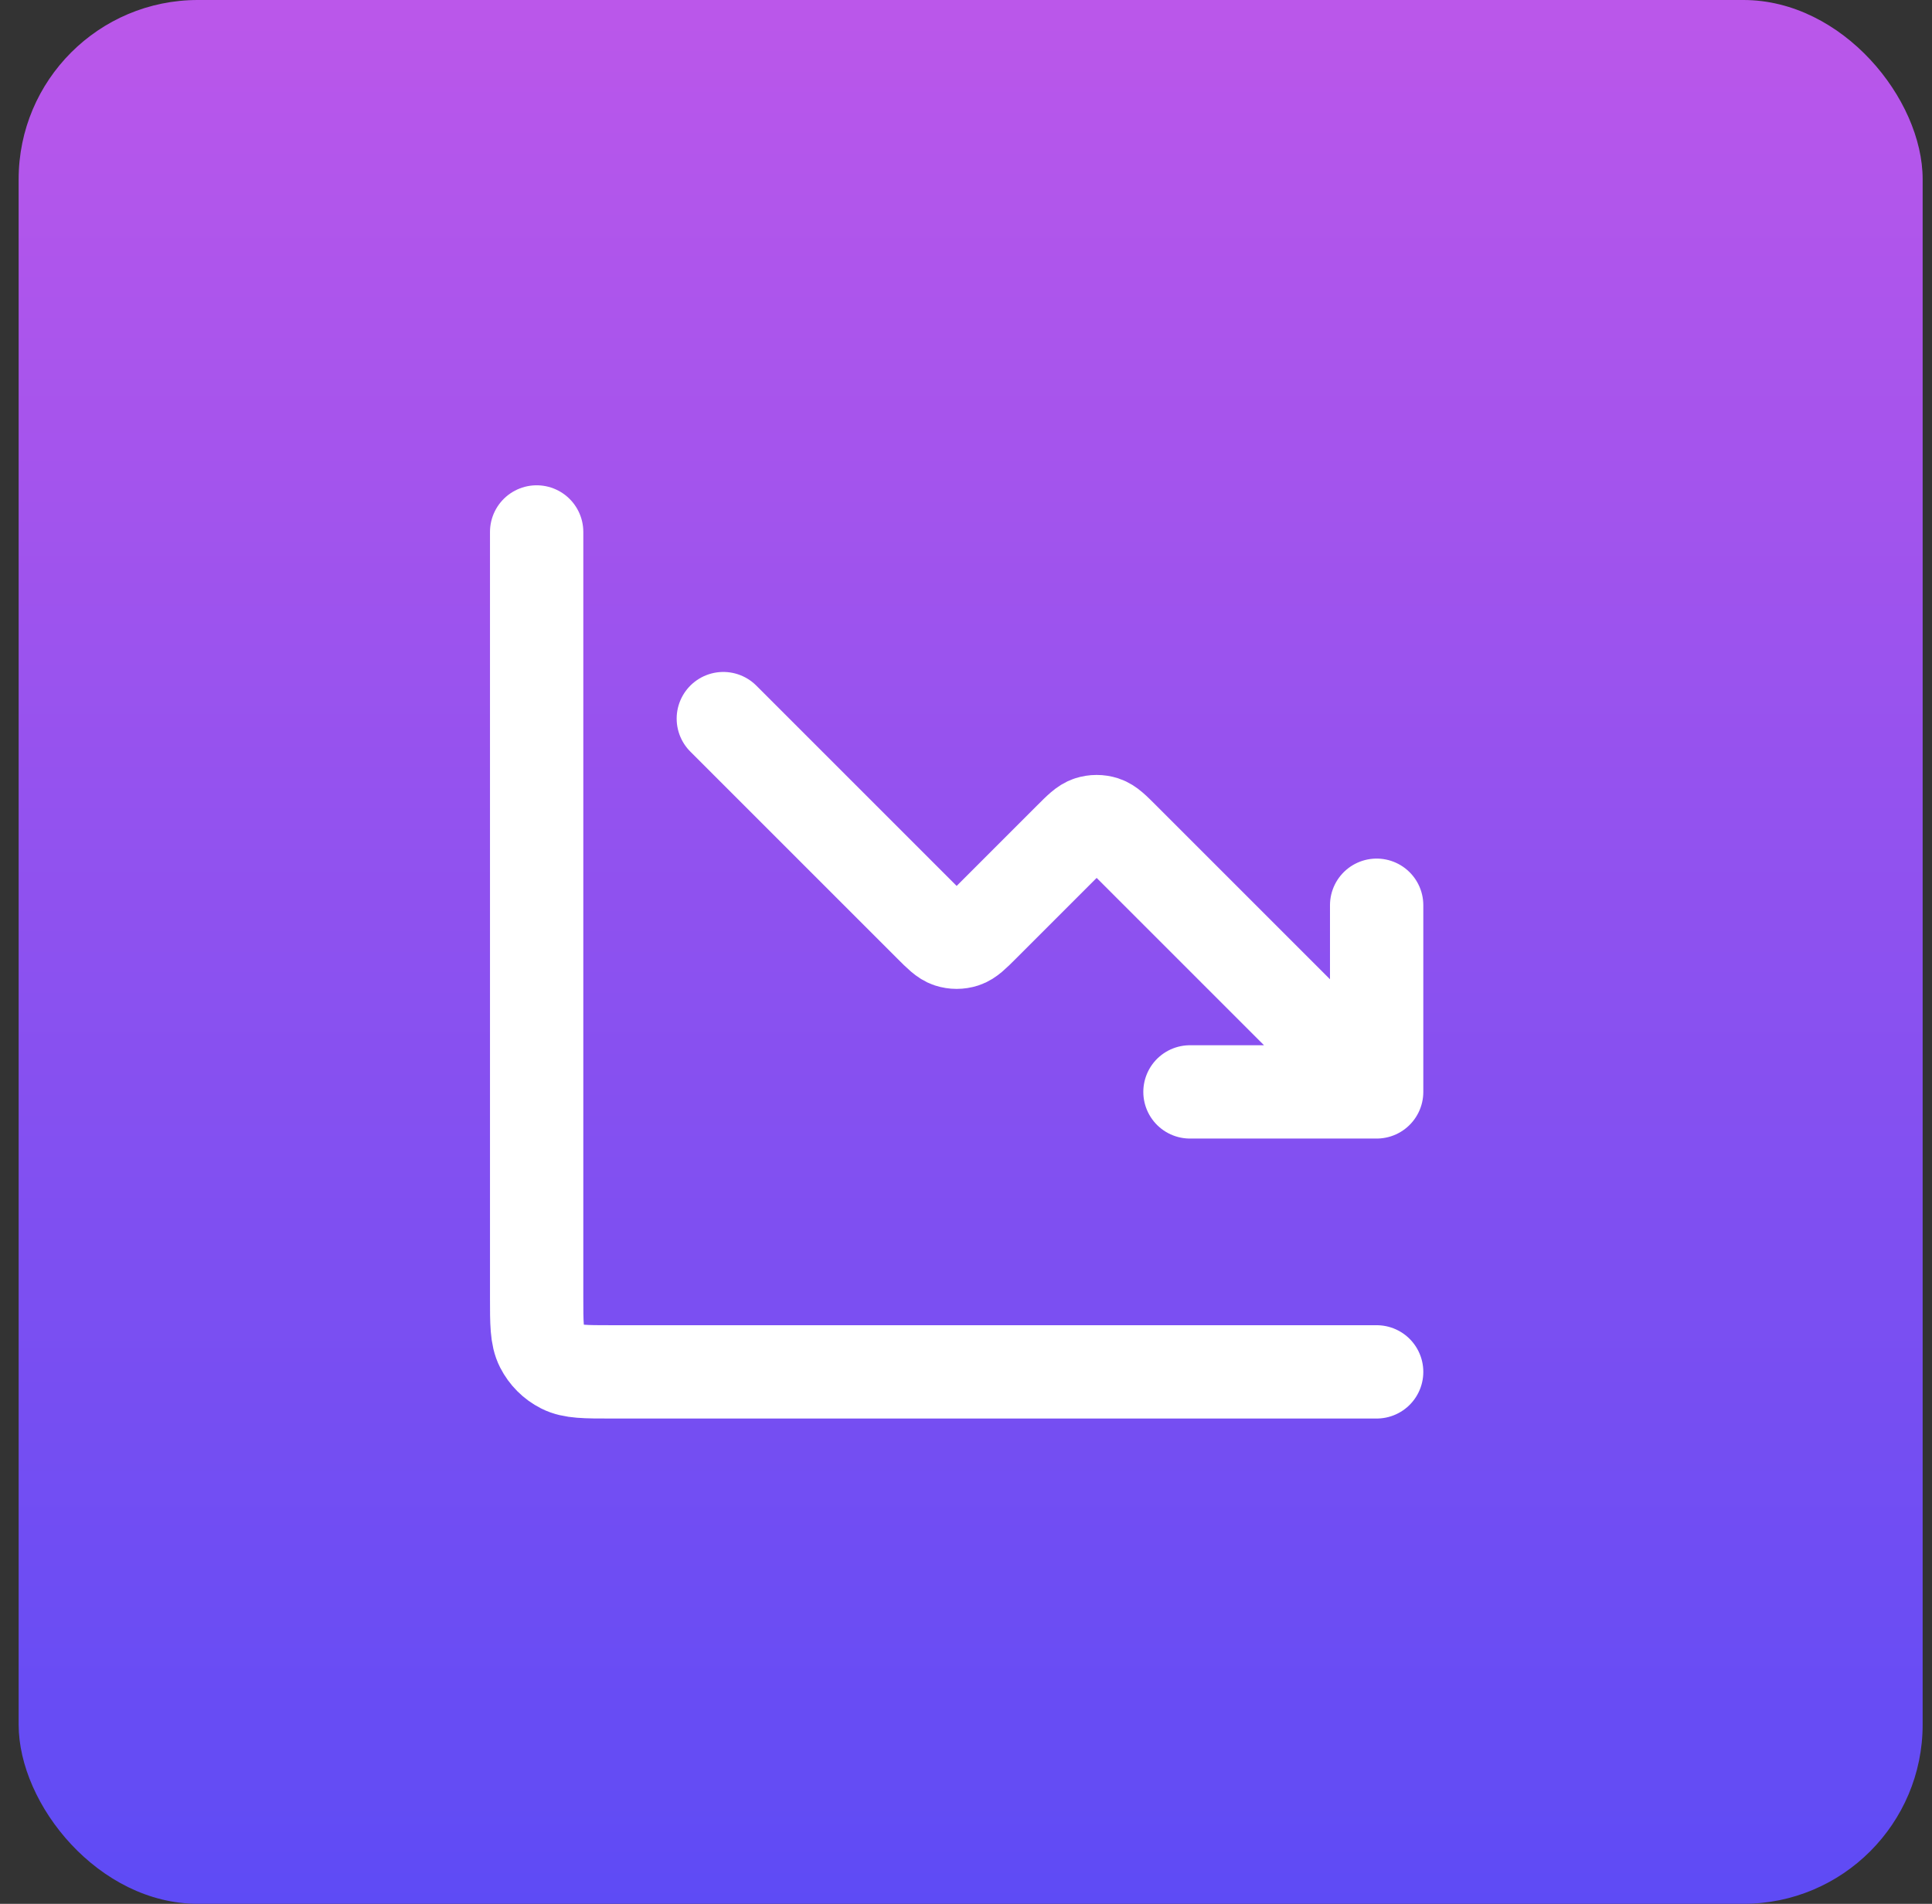
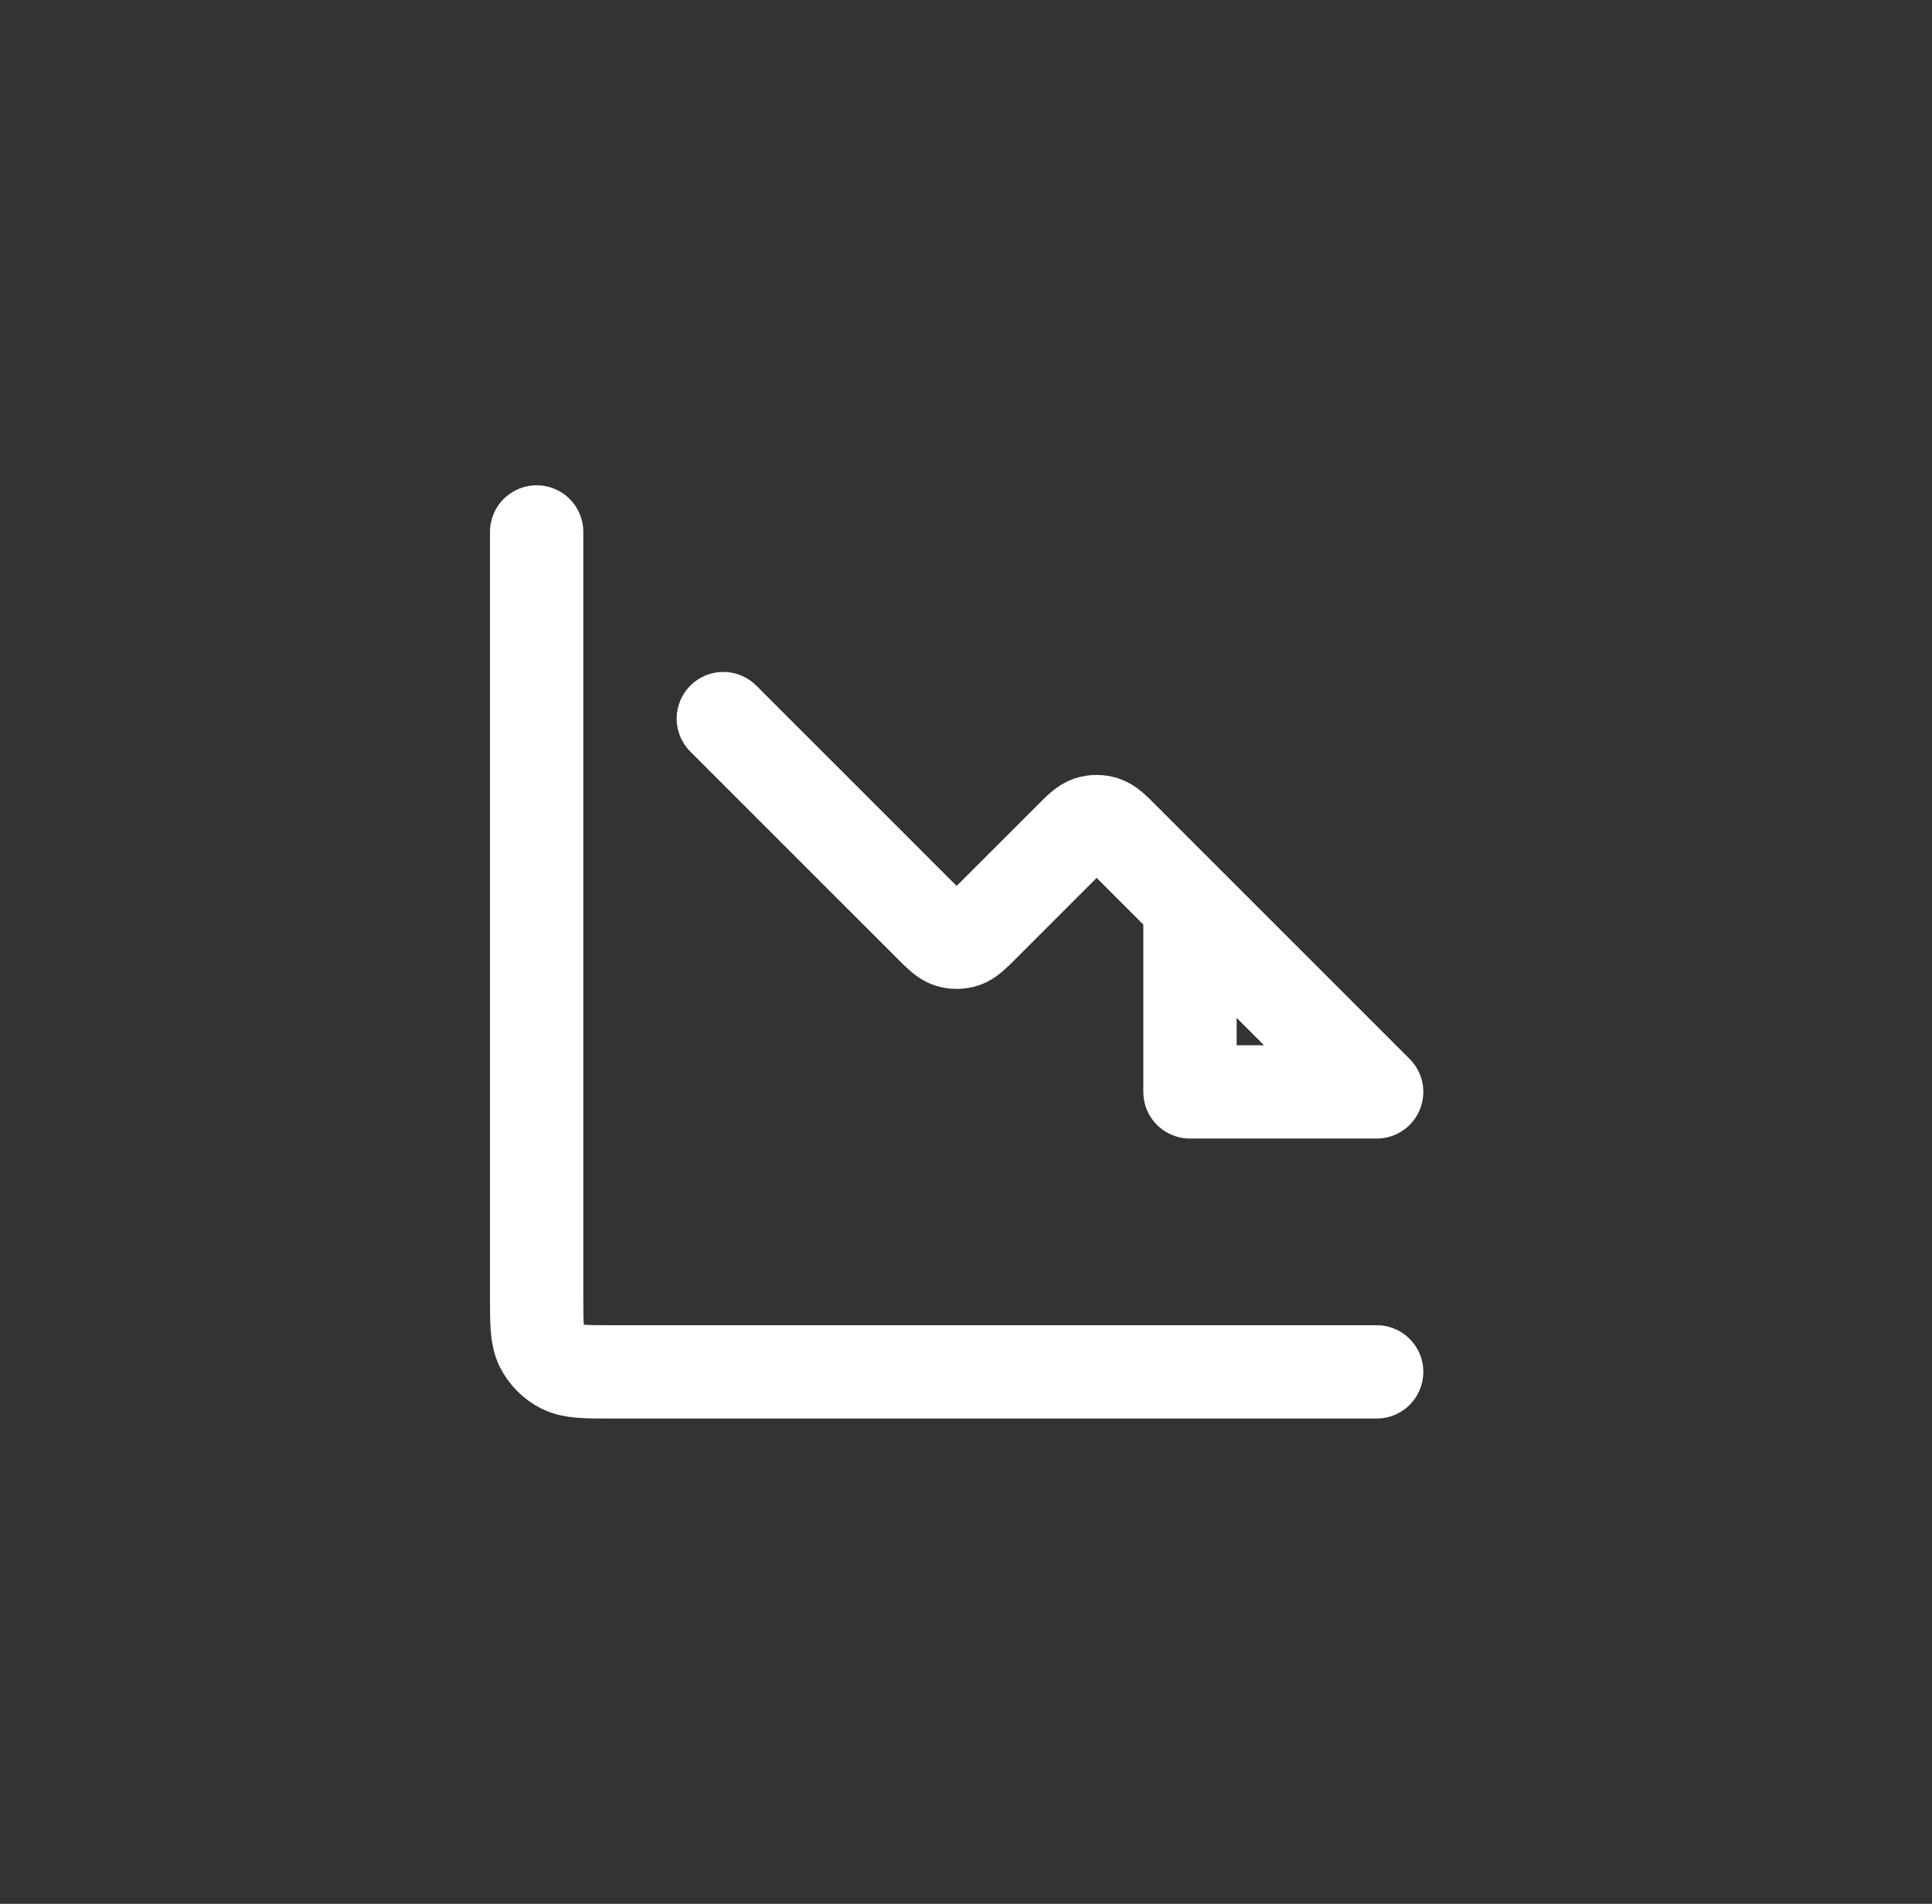
<svg xmlns="http://www.w3.org/2000/svg" width="69" height="68" viewBox="0 0 69 68" fill="none">
  <rect x="0" y="0" width="69" height="68" fill="#333333" stroke="none" />
-   <rect x="0.666" width="68" height="68" rx="6.4" fill="url(#paint0_linear_6630_86602)" />
-   <path d="M49.166 49H21.833C20.899 49 20.433 49 20.076 48.818C19.762 48.659 19.508 48.404 19.348 48.09C19.166 47.733 19.166 47.267 19.166 46.333V19M49.166 39L40.109 29.943C39.779 29.613 39.614 29.448 39.423 29.386C39.256 29.332 39.076 29.332 38.908 29.386C38.718 29.448 38.553 29.613 38.223 29.943L35.109 33.057C34.779 33.387 34.614 33.552 34.423 33.614C34.256 33.668 34.076 33.668 33.908 33.614C33.718 33.552 33.553 33.387 33.223 33.057L25.833 25.667M49.166 39H42.499M49.166 39V32.333" stroke="white" stroke-width="3.333" stroke-linecap="round" stroke-linejoin="round" />
+   <path d="M49.166 49H21.833C20.899 49 20.433 49 20.076 48.818C19.762 48.659 19.508 48.404 19.348 48.09C19.166 47.733 19.166 47.267 19.166 46.333V19M49.166 39L40.109 29.943C39.779 29.613 39.614 29.448 39.423 29.386C39.256 29.332 39.076 29.332 38.908 29.386C38.718 29.448 38.553 29.613 38.223 29.943L35.109 33.057C34.779 33.387 34.614 33.552 34.423 33.614C34.256 33.668 34.076 33.668 33.908 33.614C33.718 33.552 33.553 33.387 33.223 33.057L25.833 25.667M49.166 39H42.499V32.333" stroke="white" stroke-width="3.333" stroke-linecap="round" stroke-linejoin="round" />
  <defs>
    <linearGradient id="paint0_linear_6630_86602" x1="34.666" y1="0" x2="34.666" y2="68" gradientUnits="userSpaceOnUse">
      <stop stop-color="#BB57EA" />
      <stop offset="1" stop-color="#5E4BF5" />
    </linearGradient>
  </defs>
</svg>